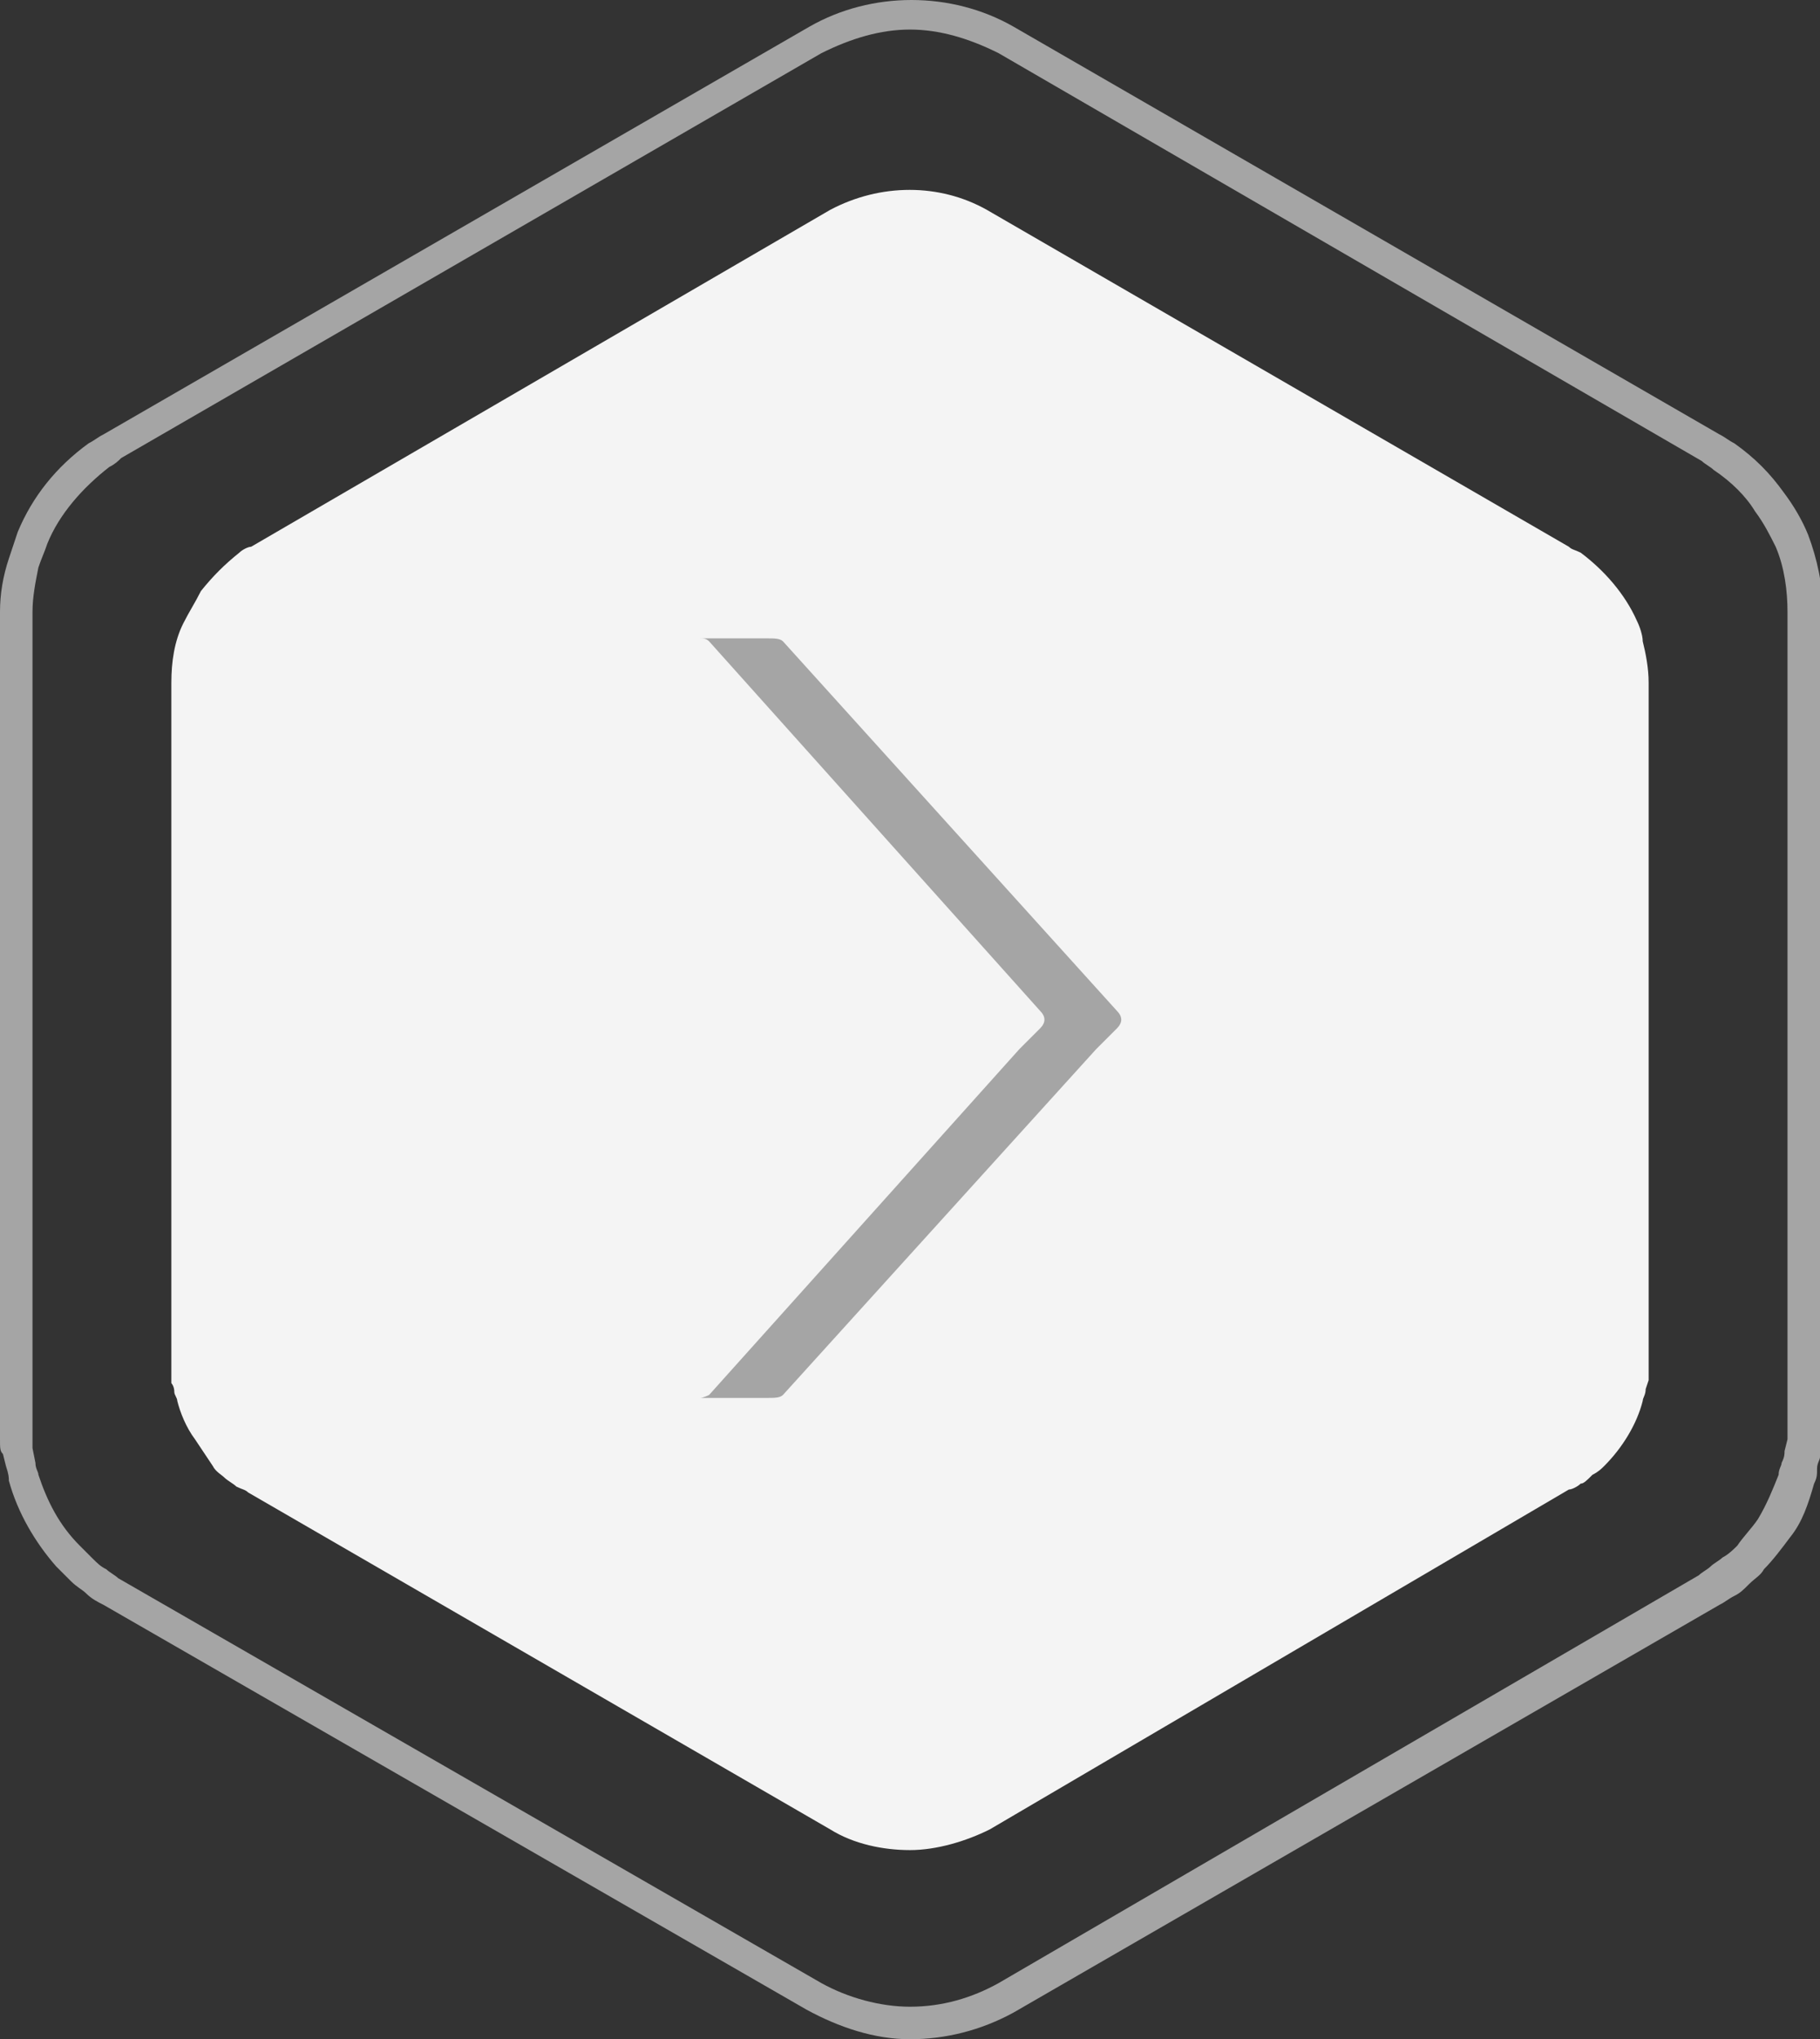
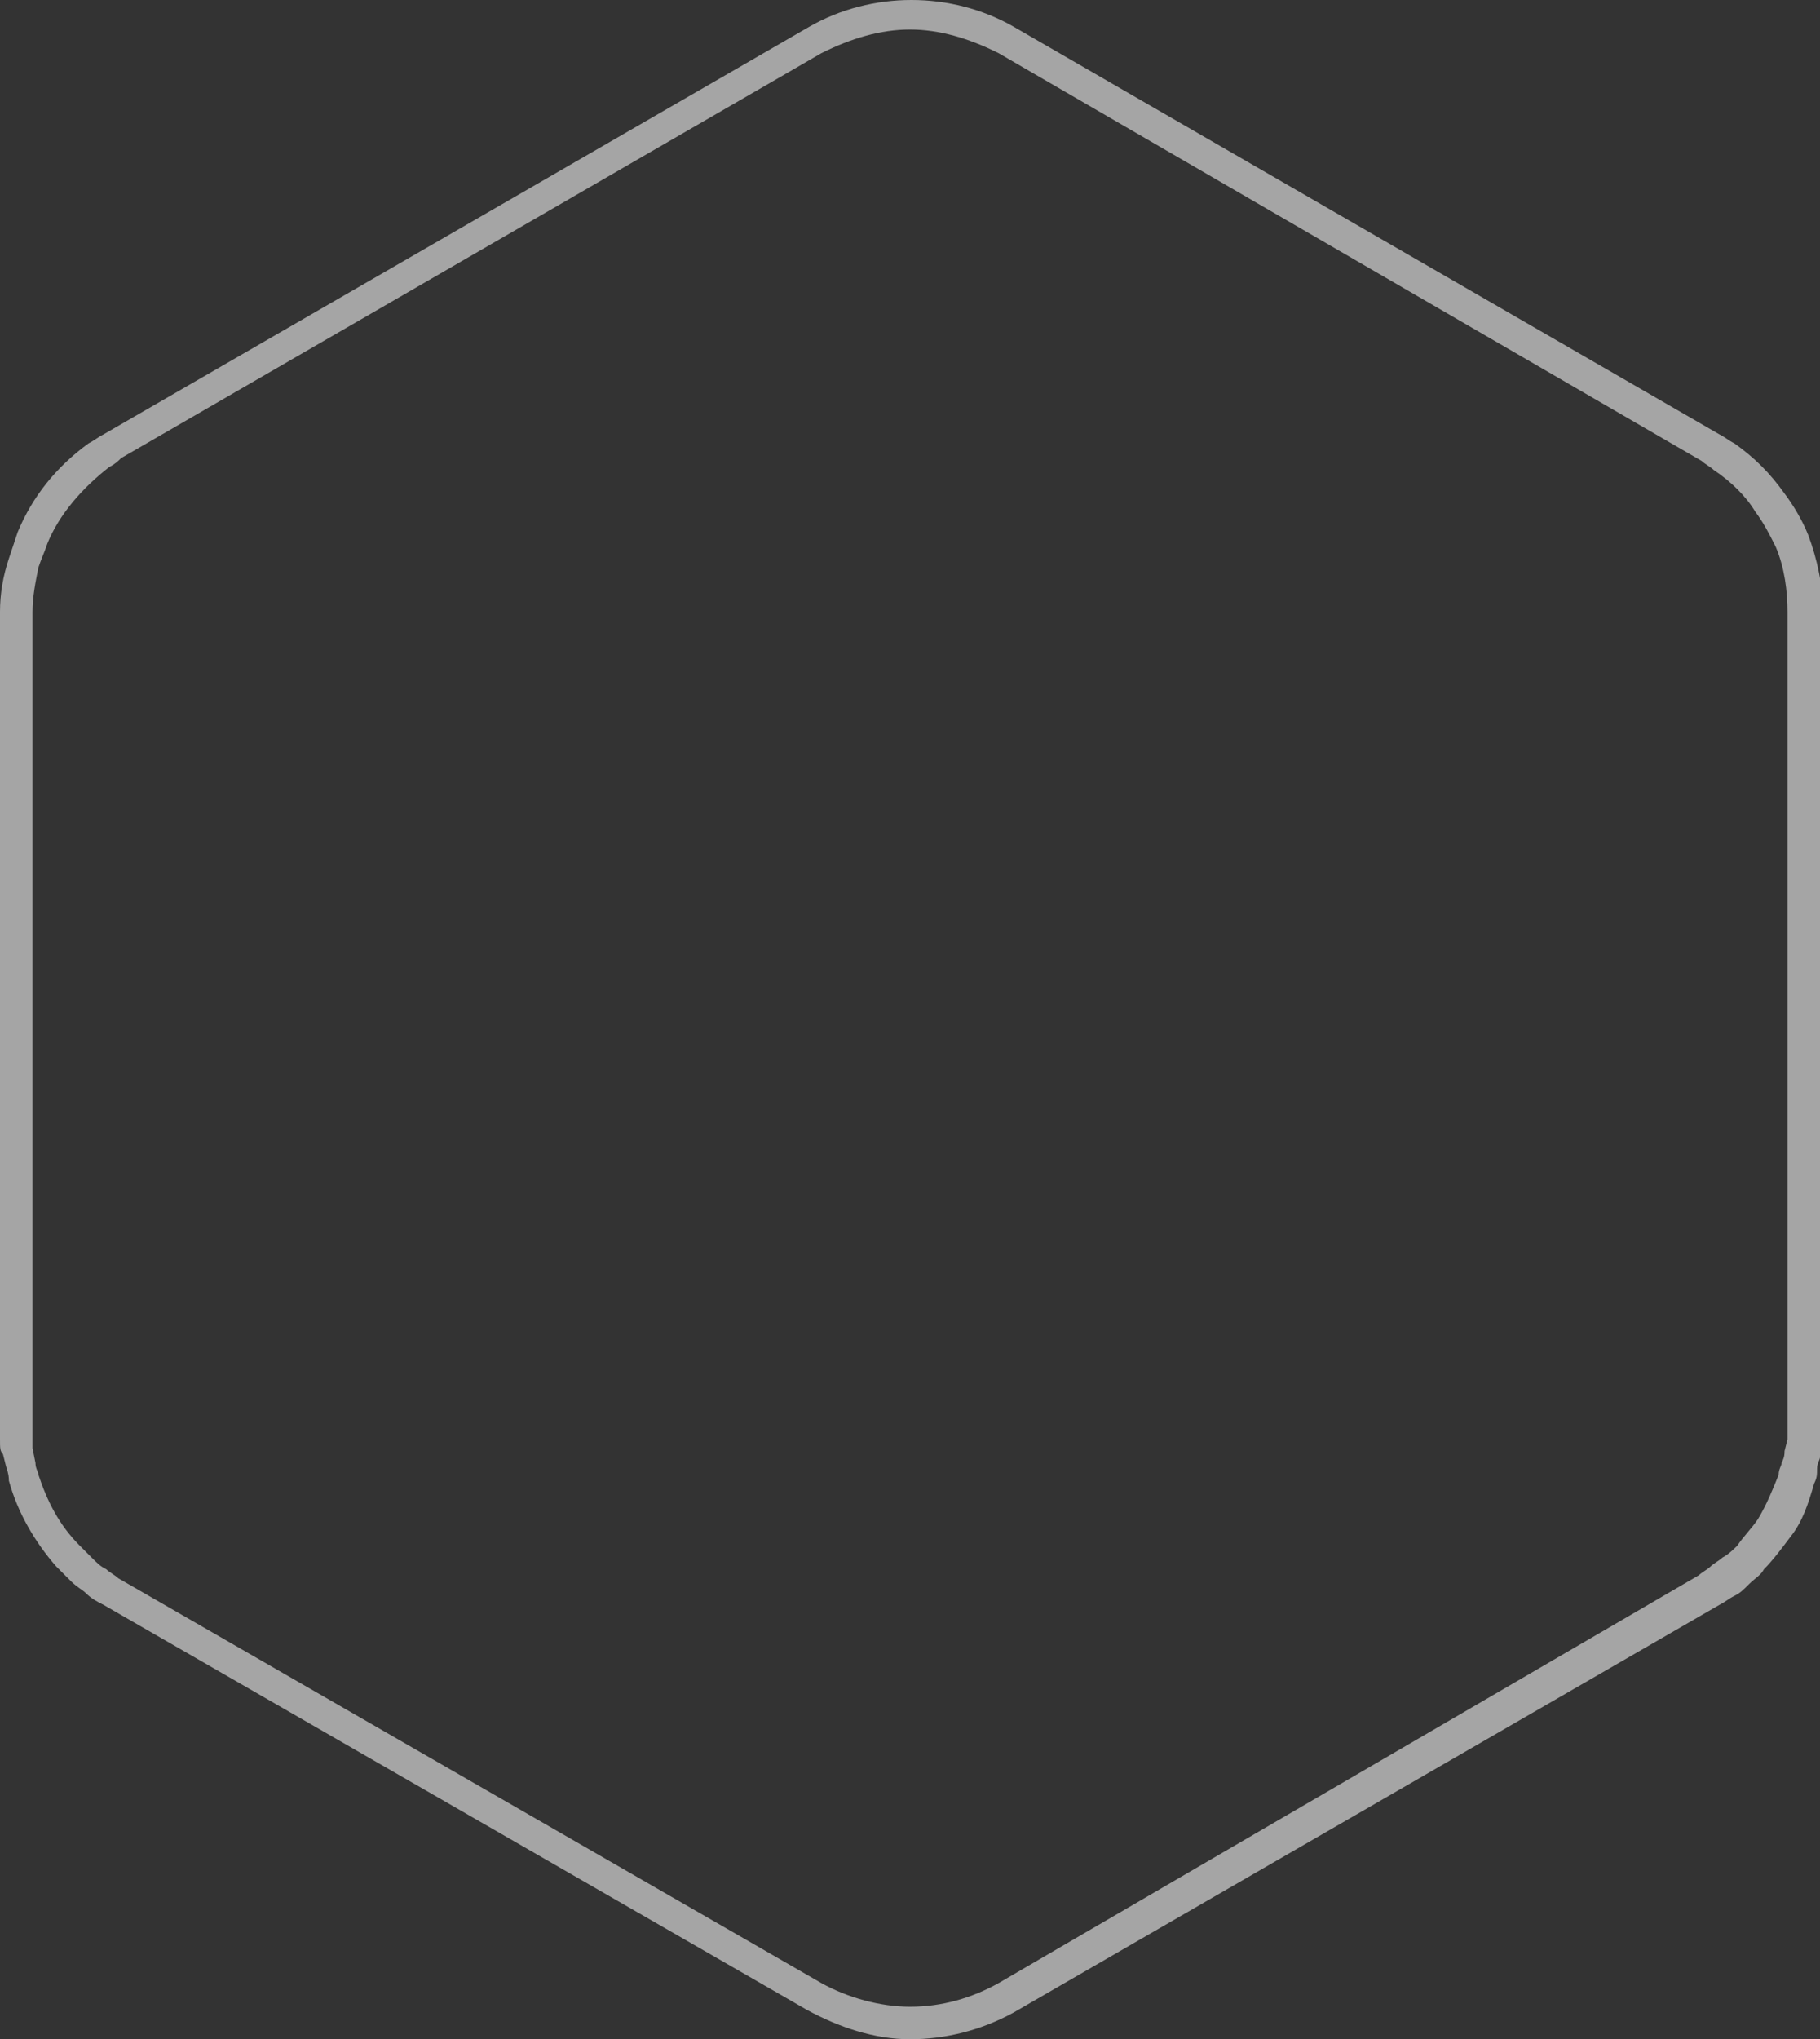
<svg xmlns="http://www.w3.org/2000/svg" version="1.1" id="Layer_1" x="0px" y="0px" viewBox="0 0 61.6 69" style="enable-background:new 0 0 61.6 69;" xml:space="preserve">
  <rect x="0" y="0" width="61.6" height="69" fill="#333333" stroke="none" />
  <style type="text/css">
	.st0{fill:#F4F4F4;}
	.st1{fill:#A5A5A5;}
</style>
  <g>
-     <path id="Path_28_5_" class="st0" d="M30.8,62.6c-0.9,0-1.9-0.2-2.7-0.7L8.4,50.5c-0.1-0.1-0.2-0.1-0.4-0.2   c-0.1-0.1-0.3-0.2-0.4-0.3c-0.1-0.1-0.3-0.2-0.4-0.4C7,49.3,6.8,49,6.6,48.7c-0.3-0.4-0.5-0.9-0.6-1.3c0-0.1-0.1-0.2-0.1-0.3   c0-0.2-0.1-0.3-0.1-0.3l0-0.4c0-0.2,0-0.4,0-0.5V23.1c0-0.7,0.1-1.4,0.4-2c0.2-0.4,0.4-0.7,0.6-1.1c0.4-0.5,0.8-0.9,1.3-1.3   c0.1-0.1,0.3-0.2,0.4-0.2L28.1,7.1c1.7-0.9,3.7-0.9,5.3,0l19.7,11.4c0.1,0.1,0.2,0.1,0.4,0.2c0.8,0.6,1.5,1.4,1.9,2.3   c0.1,0.2,0.2,0.5,0.2,0.7c0.1,0.4,0.2,0.9,0.2,1.4v22.8c0,0.1,0,0.2,0,0.4c0,0.2,0,0.3,0,0.4L55.7,47c0,0.2-0.1,0.3-0.1,0.4   c-0.2,0.8-0.7,1.6-1.3,2.2c-0.1,0.1-0.2,0.2-0.4,0.3c-0.2,0.2-0.3,0.3-0.4,0.3c-0.1,0.1-0.3,0.2-0.4,0.2L33.5,61.9   C32.7,62.3,31.7,62.6,30.8,62.6z" />
    <g>
      <g>
        <g>
          <path class="st1" d="M30.8,69C30.8,69,30.8,69,30.8,69c1.2,0,2.4-0.3,3.5-0.9l23.9-13.8c0.2-0.1,0.3-0.2,0.5-0.3      c0.2-0.1,0.3-0.2,0.5-0.4c0.2-0.2,0.4-0.3,0.5-0.5c0.3-0.3,0.6-0.7,0.9-1.1c0.4-0.5,0.6-1.1,0.8-1.8c0.1-0.2,0.1-0.3,0.1-0.5      c0-0.2,0.1-0.3,0.1-0.4l0.1-0.5c0-0.3,0-0.5,0-0.6V20.7c0-0.9-0.2-1.8-0.5-2.6c-0.2-0.5-0.5-1-0.8-1.4c-0.5-0.7-1-1.2-1.7-1.7      c-0.2-0.1-0.3-0.2-0.5-0.3L34.3,0.9c-2.1-1.2-4.8-1.2-6.9,0L3.5,14.7C3.3,14.8,3.2,14.9,3,15c-1.1,0.8-1.9,1.8-2.4,3      c-0.1,0.3-0.2,0.6-0.3,0.9C0.1,19.5,0,20.1,0,20.7v27.5c0,0.2,0,0.3,0,0.5c0,0.3,0,0.4,0.1,0.5l0.1,0.4c0.1,0.3,0.1,0.4,0.1,0.5      c0.3,1.1,0.9,2.1,1.6,2.9c0.2,0.2,0.3,0.3,0.5,0.5c0.2,0.2,0.4,0.3,0.5,0.4c0.2,0.2,0.4,0.3,0.6,0.4L27.3,68      C28.4,68.6,29.6,69,30.8,69z M30.8,1c1,0,2,0.3,3,0.8l23.8,13.8c0.1,0.1,0.3,0.2,0.4,0.3c0.6,0.4,1.1,0.9,1.4,1.4      c0.3,0.4,0.5,0.8,0.7,1.2c0.3,0.7,0.4,1.5,0.4,2.2v27.5c0,0.1,0,0.3,0,0.5l-0.1,0.4c0,0.1,0,0.2-0.1,0.4c0,0.1-0.1,0.2-0.1,0.4      c-0.2,0.5-0.4,1-0.7,1.5c-0.2,0.3-0.5,0.6-0.7,0.9c-0.1,0.1-0.3,0.3-0.5,0.4c-0.1,0.1-0.3,0.2-0.4,0.3c-0.1,0.1-0.3,0.2-0.4,0.3      L33.8,67.1c-0.9,0.5-1.9,0.8-3,0.8h0c-1,0-2.1-0.3-3-0.8L4,53.4c-0.1-0.1-0.3-0.2-0.4-0.3c-0.2-0.1-0.3-0.2-0.5-0.4      c-0.1-0.1-0.3-0.3-0.4-0.4c-0.7-0.7-1.1-1.5-1.4-2.4c0-0.1-0.1-0.2-0.1-0.4L1.1,49c0-0.1,0-0.2,0-0.3c0-0.2,0-0.3,0-0.5V20.7      c0-0.5,0.1-1,0.2-1.5c0.1-0.3,0.2-0.5,0.3-0.8c0.4-1,1.2-1.9,2.1-2.6c0.2-0.1,0.3-0.2,0.4-0.3L27.8,1.8C28.8,1.3,29.8,1,30.8,1z      " />
        </g>
      </g>
      <g>
        <g>
-           <path class="st1" d="M23.7,47.3c0.1,0,0.3-0.1,0.3-0.1l10.5-11.7l0,0l0.7-0.7c0.2-0.2,0.2-0.4,0-0.6L24,21.7      c-0.1-0.1-0.2-0.1-0.3-0.1l2.3,0c0.2,0,0.4,0,0.5,0.1l11.3,12.5c0.2,0.2,0.2,0.4,0,0.6l-0.7,0.7l0,0L26.5,47.2      c-0.1,0.1-0.3,0.1-0.5,0.1H23.7z" />
-         </g>
+           </g>
      </g>
    </g>
  </g>
</svg>